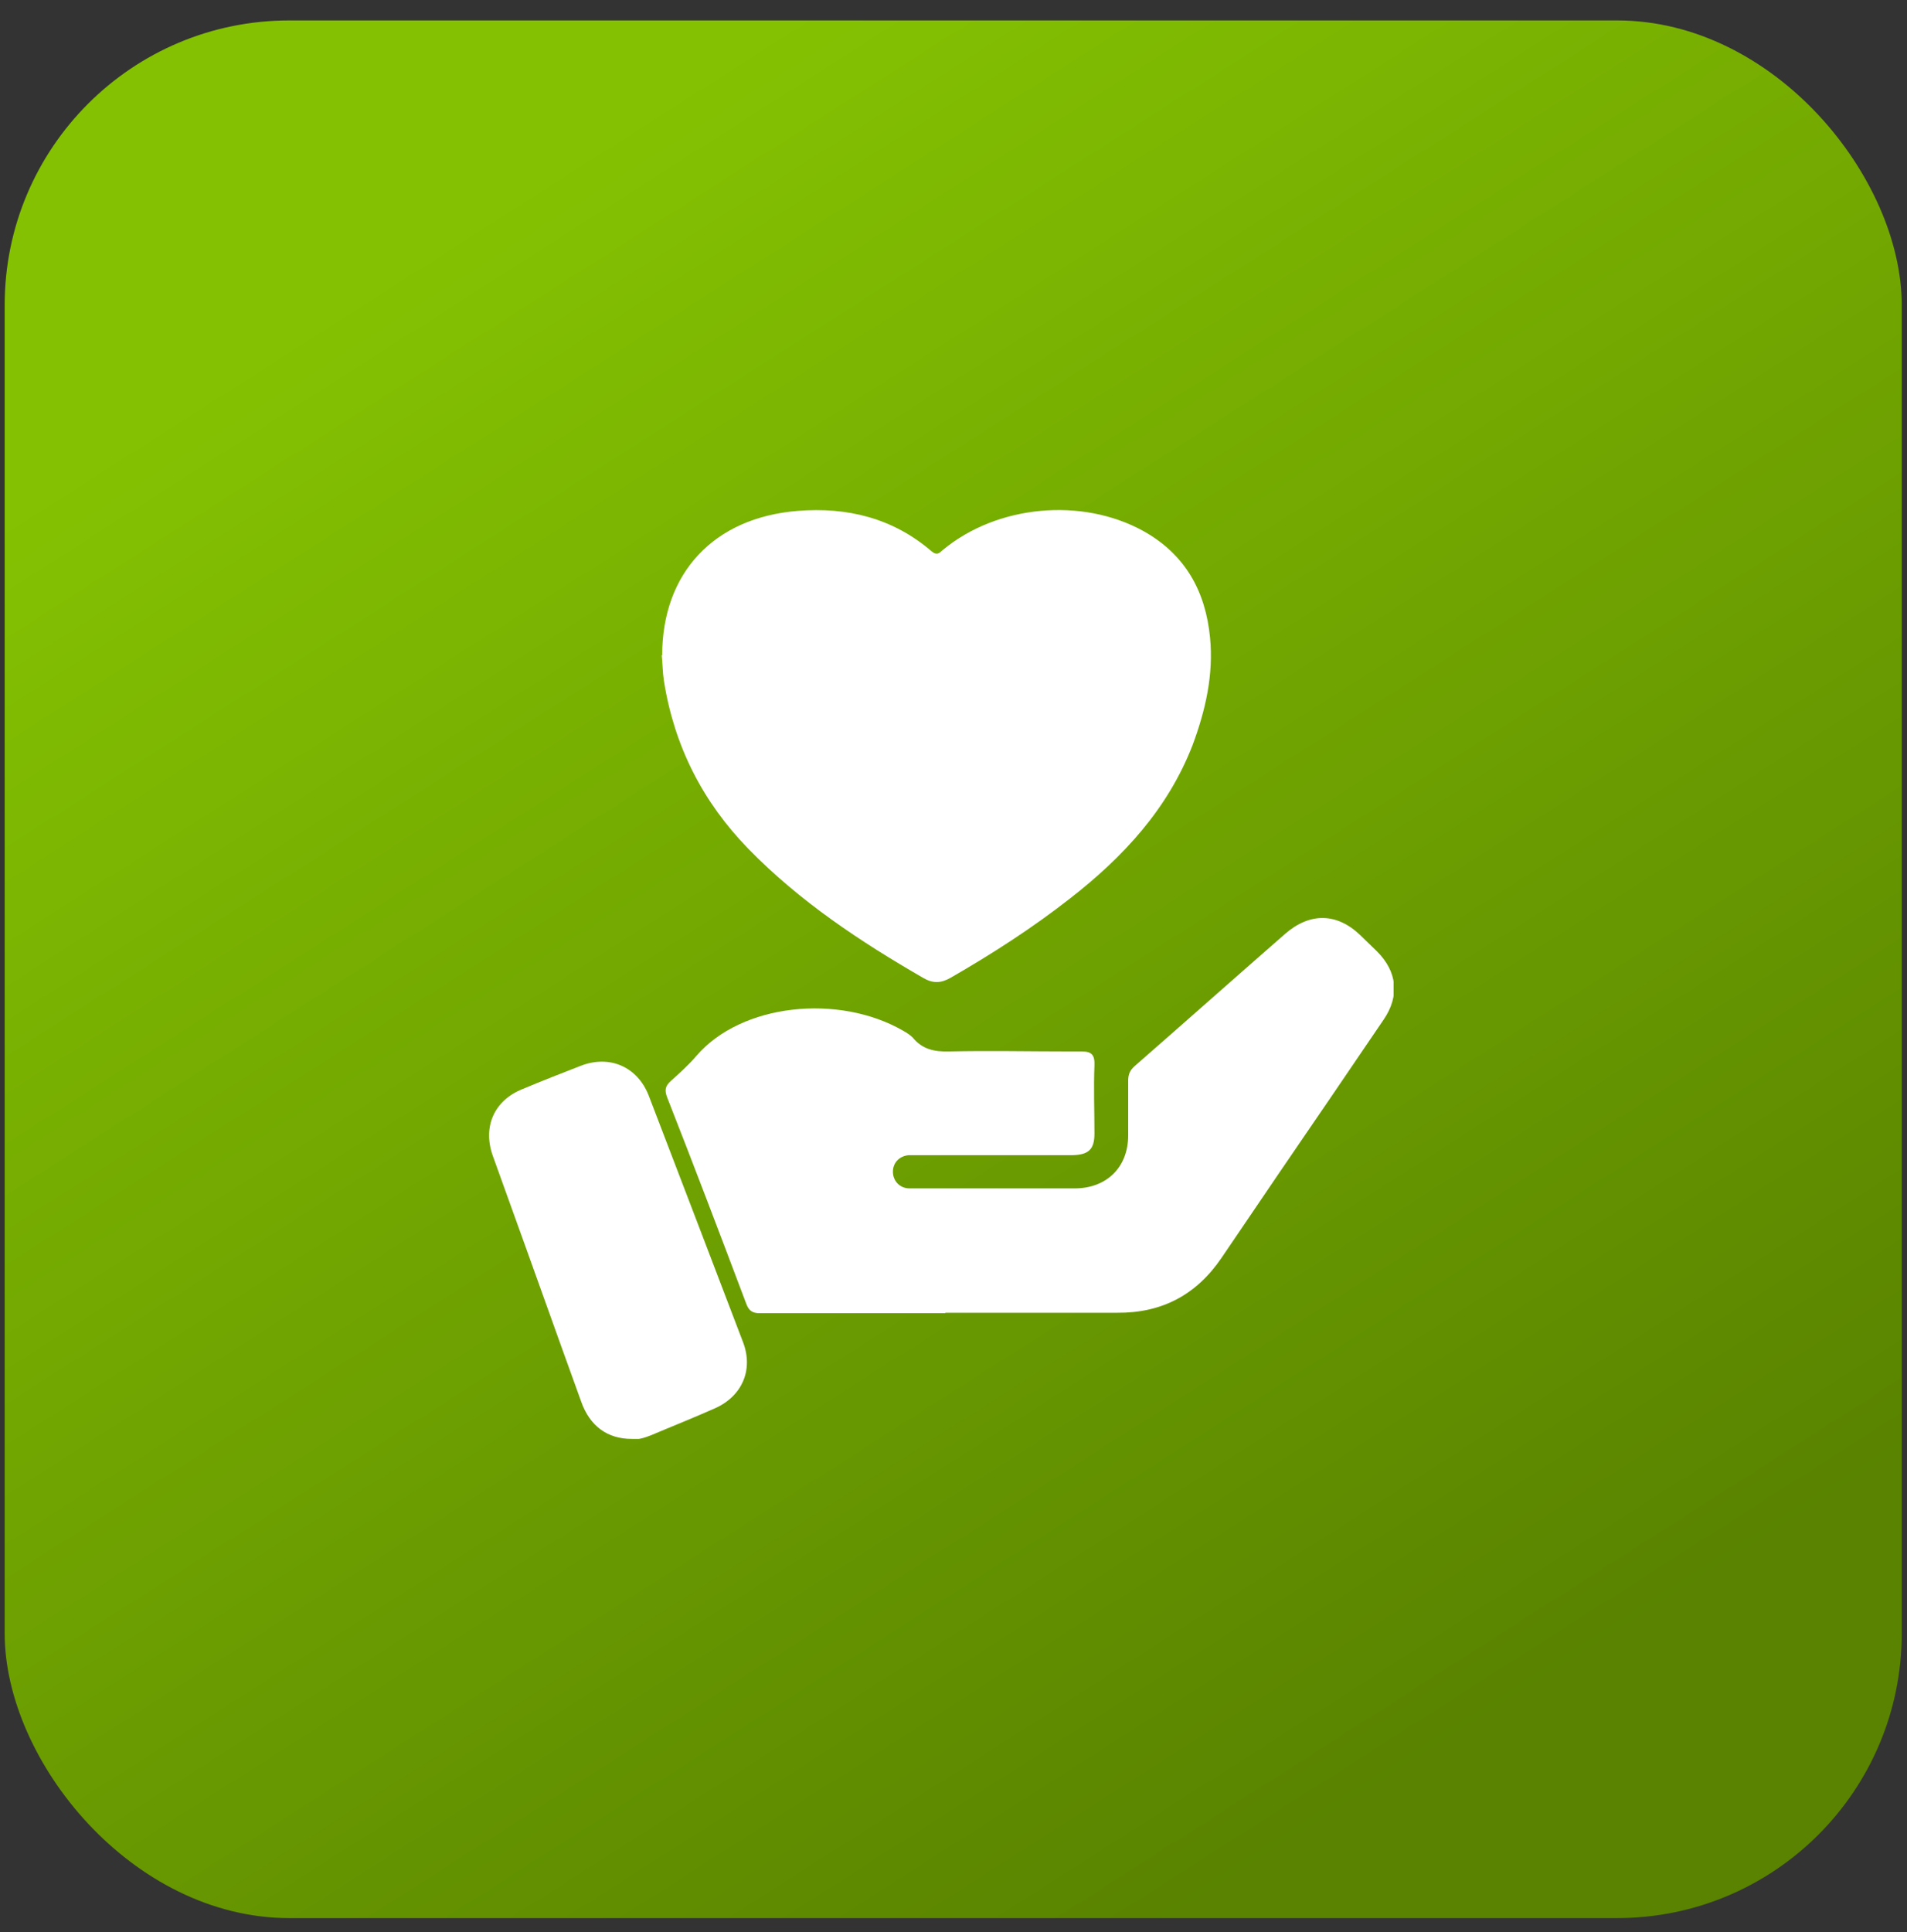
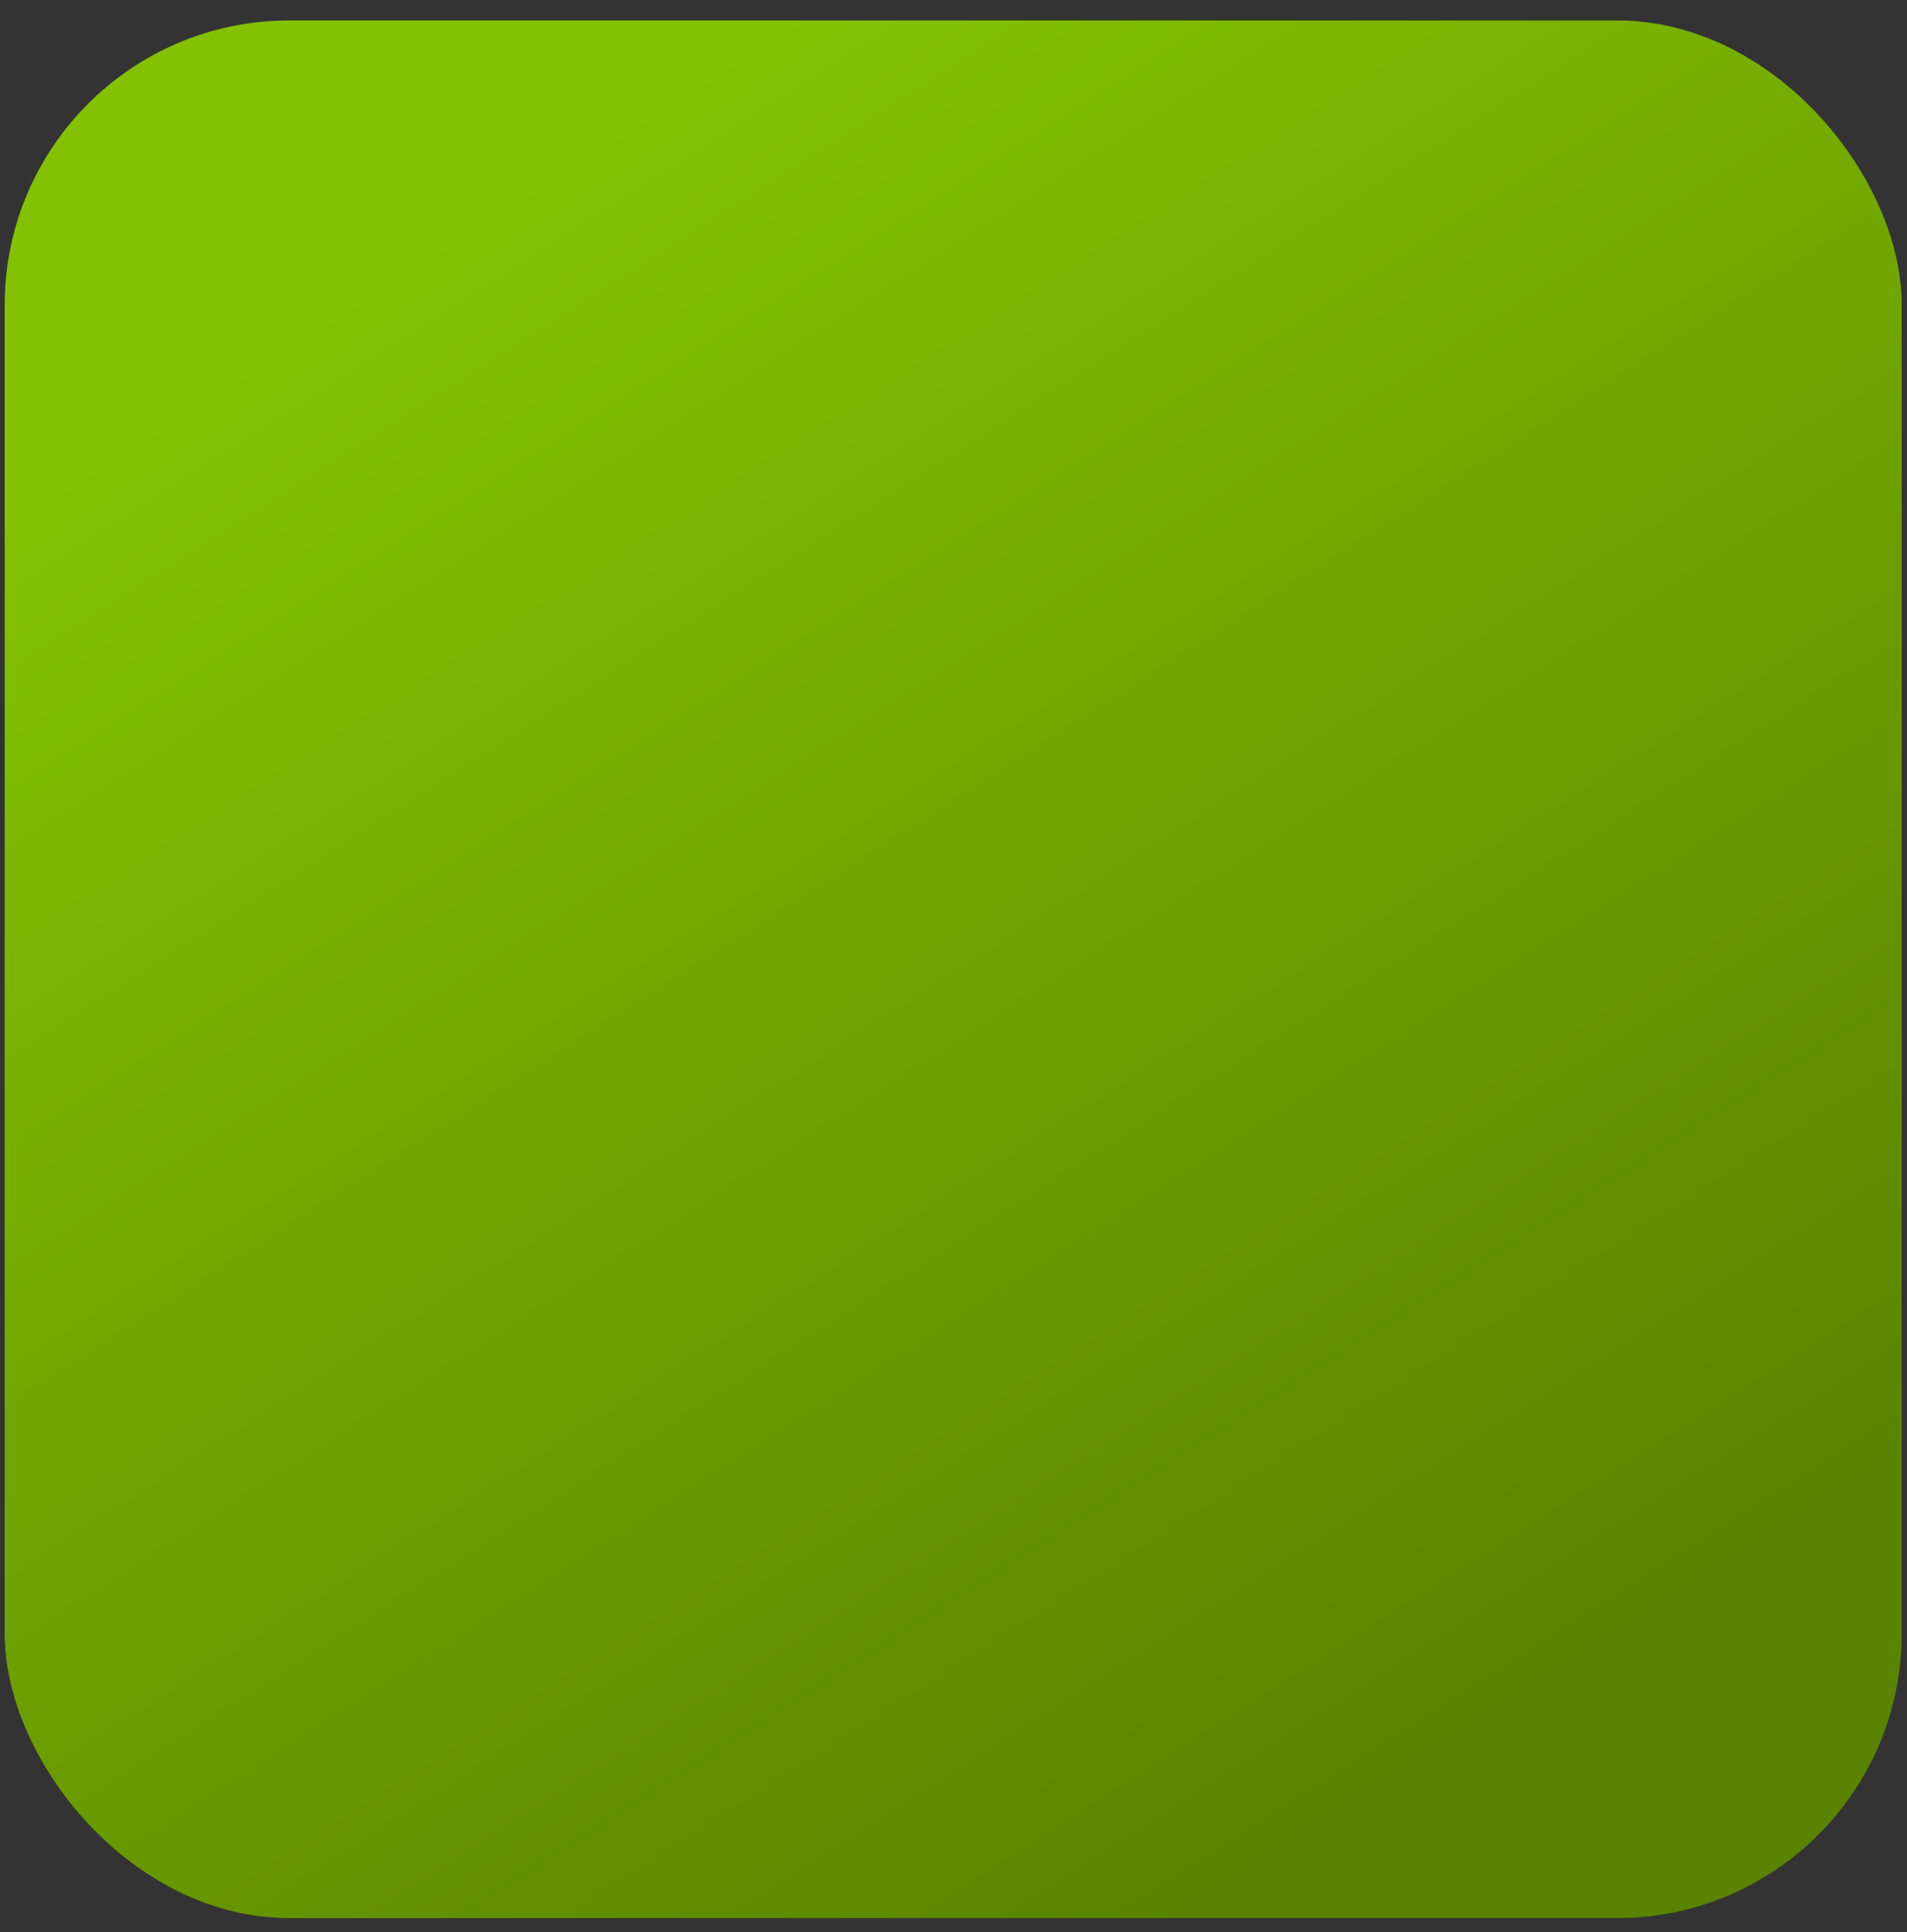
<svg xmlns="http://www.w3.org/2000/svg" width="78" height="79" viewBox="0 0 78 79" fill="none">
  <rect x="0" y="0" width="78" height="79" fill="#333333" stroke="none" />
  <rect x="0.191" y="0.836" width="77.594" height="77.594" rx="11.64" fill="url(#paint0_linear_1_2489)" />
  <g clip-path="url(#clip0_1_2489)">
-     <path d="M27.084 26.802C27.084 23.425 29.199 21.167 32.622 20.891C34.664 20.726 36.522 21.185 38.105 22.543C38.325 22.727 38.417 22.617 38.564 22.488C40.772 20.653 44.25 20.322 46.77 21.717C48.481 22.672 49.309 24.177 49.493 26.068C49.641 27.592 49.309 29.042 48.776 30.474C47.764 33.081 45.942 35.045 43.771 36.734C42.226 37.945 40.57 39.01 38.877 39.983C38.491 40.203 38.16 40.222 37.755 39.983C35.179 38.496 32.714 36.862 30.616 34.715C28.739 32.787 27.58 30.511 27.157 27.849C27.102 27.5 27.102 27.133 27.065 26.784L27.084 26.802Z" fill="white" />
-     <path d="M38.656 53.696C36.136 53.696 33.615 53.696 31.076 53.696C30.782 53.696 30.634 53.604 30.524 53.311C29.457 50.483 28.39 47.675 27.286 44.866C27.175 44.572 27.212 44.407 27.433 44.205C27.801 43.875 28.169 43.544 28.482 43.177C30.322 41.029 34.314 40.626 36.945 42.149C37.074 42.223 37.221 42.314 37.332 42.425C37.718 42.902 38.215 43.012 38.822 42.994C40.459 42.957 42.097 42.994 43.734 42.994C43.9 42.994 44.084 42.994 44.25 42.994C44.654 42.994 44.783 43.141 44.765 43.563C44.728 44.499 44.765 45.417 44.765 46.353C44.765 46.996 44.526 47.216 43.882 47.234C41.766 47.234 39.668 47.234 37.552 47.234C37.424 47.234 37.295 47.234 37.166 47.234C36.78 47.271 36.522 47.546 36.522 47.913C36.522 48.281 36.798 48.593 37.203 48.593C37.663 48.593 38.123 48.593 38.583 48.593C40.367 48.593 42.17 48.593 43.955 48.593C45.261 48.593 46.145 47.73 46.145 46.426C46.145 45.674 46.145 44.94 46.145 44.187C46.145 43.93 46.218 43.765 46.402 43.599C48.463 41.8 50.505 39.983 52.566 38.184C53.578 37.303 54.682 37.321 55.638 38.239C55.859 38.459 56.098 38.68 56.319 38.9C57.147 39.726 57.258 40.717 56.595 41.69C55.16 43.801 53.725 45.913 52.29 48.005C51.517 49.143 50.744 50.282 49.972 51.42C48.941 52.943 47.525 53.696 45.685 53.678C43.348 53.678 41.011 53.678 38.675 53.678L38.656 53.696Z" fill="white" />
-     <path d="M25.832 58.836C24.839 58.836 24.121 58.304 23.772 57.312C22.76 54.522 21.766 51.714 20.755 48.923C20.552 48.354 20.35 47.803 20.147 47.234C19.742 46.059 20.221 44.995 21.362 44.536C22.153 44.205 22.944 43.893 23.753 43.581C24.931 43.122 26.072 43.618 26.532 44.793C27.82 48.152 29.108 51.512 30.395 54.889C30.819 56.009 30.359 57.092 29.236 57.588C28.372 57.973 27.488 58.322 26.624 58.689C26.348 58.8 26.072 58.873 25.851 58.855L25.832 58.836Z" fill="white" />
-   </g>
+     </g>
  <defs>
    <linearGradient id="paint0_linear_1_2489" x1="24.016" y1="5.924" x2="64.06" y2="68.652" gradientUnits="userSpaceOnUse">
      <stop stop-color="#84C102" />
      <stop offset="1" stop-color="#598300" />
    </linearGradient>
    <clipPath id="clip0_1_2489">
-       <rect width="37" height="38" fill="white" transform="translate(20 20.836)" />
-     </clipPath>
+       </clipPath>
  </defs>
</svg>